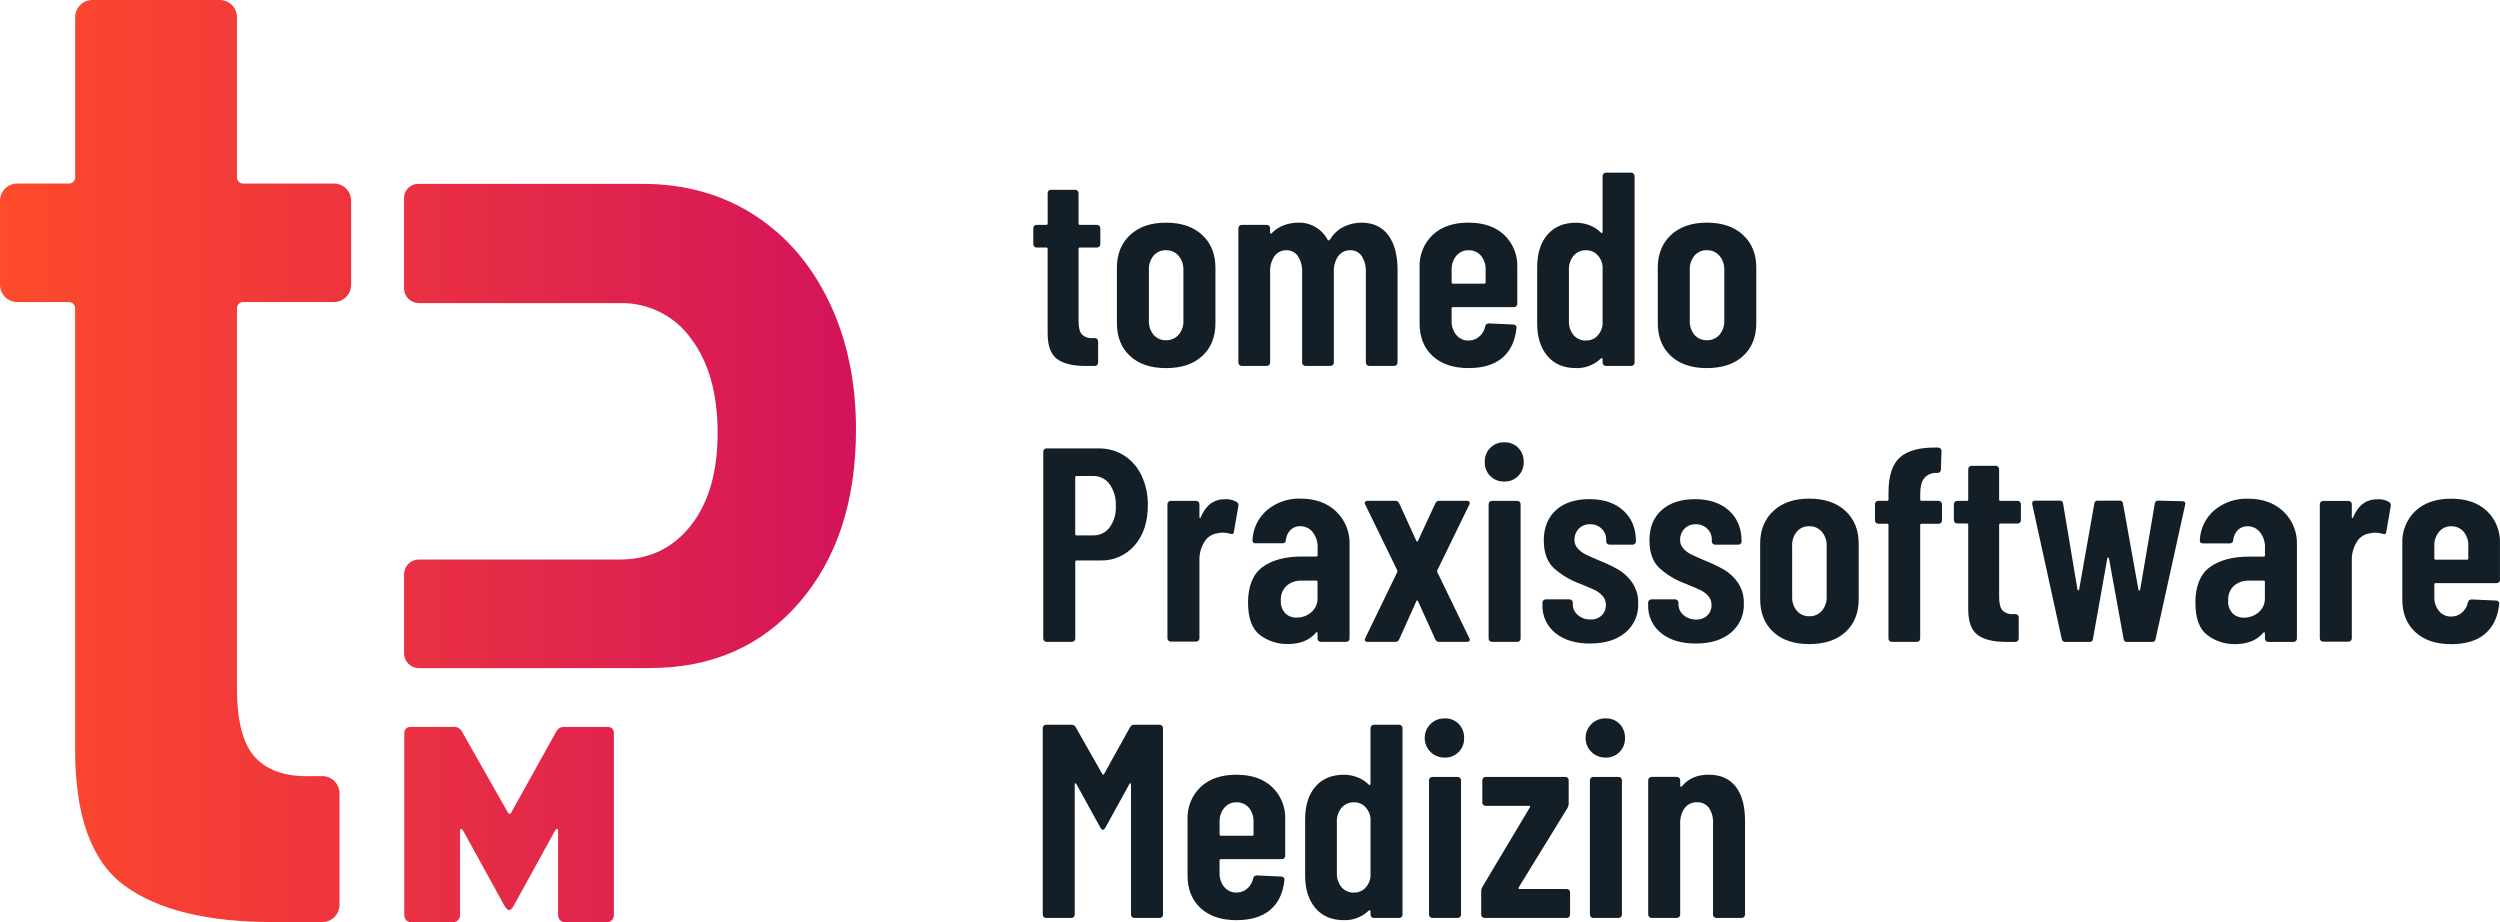
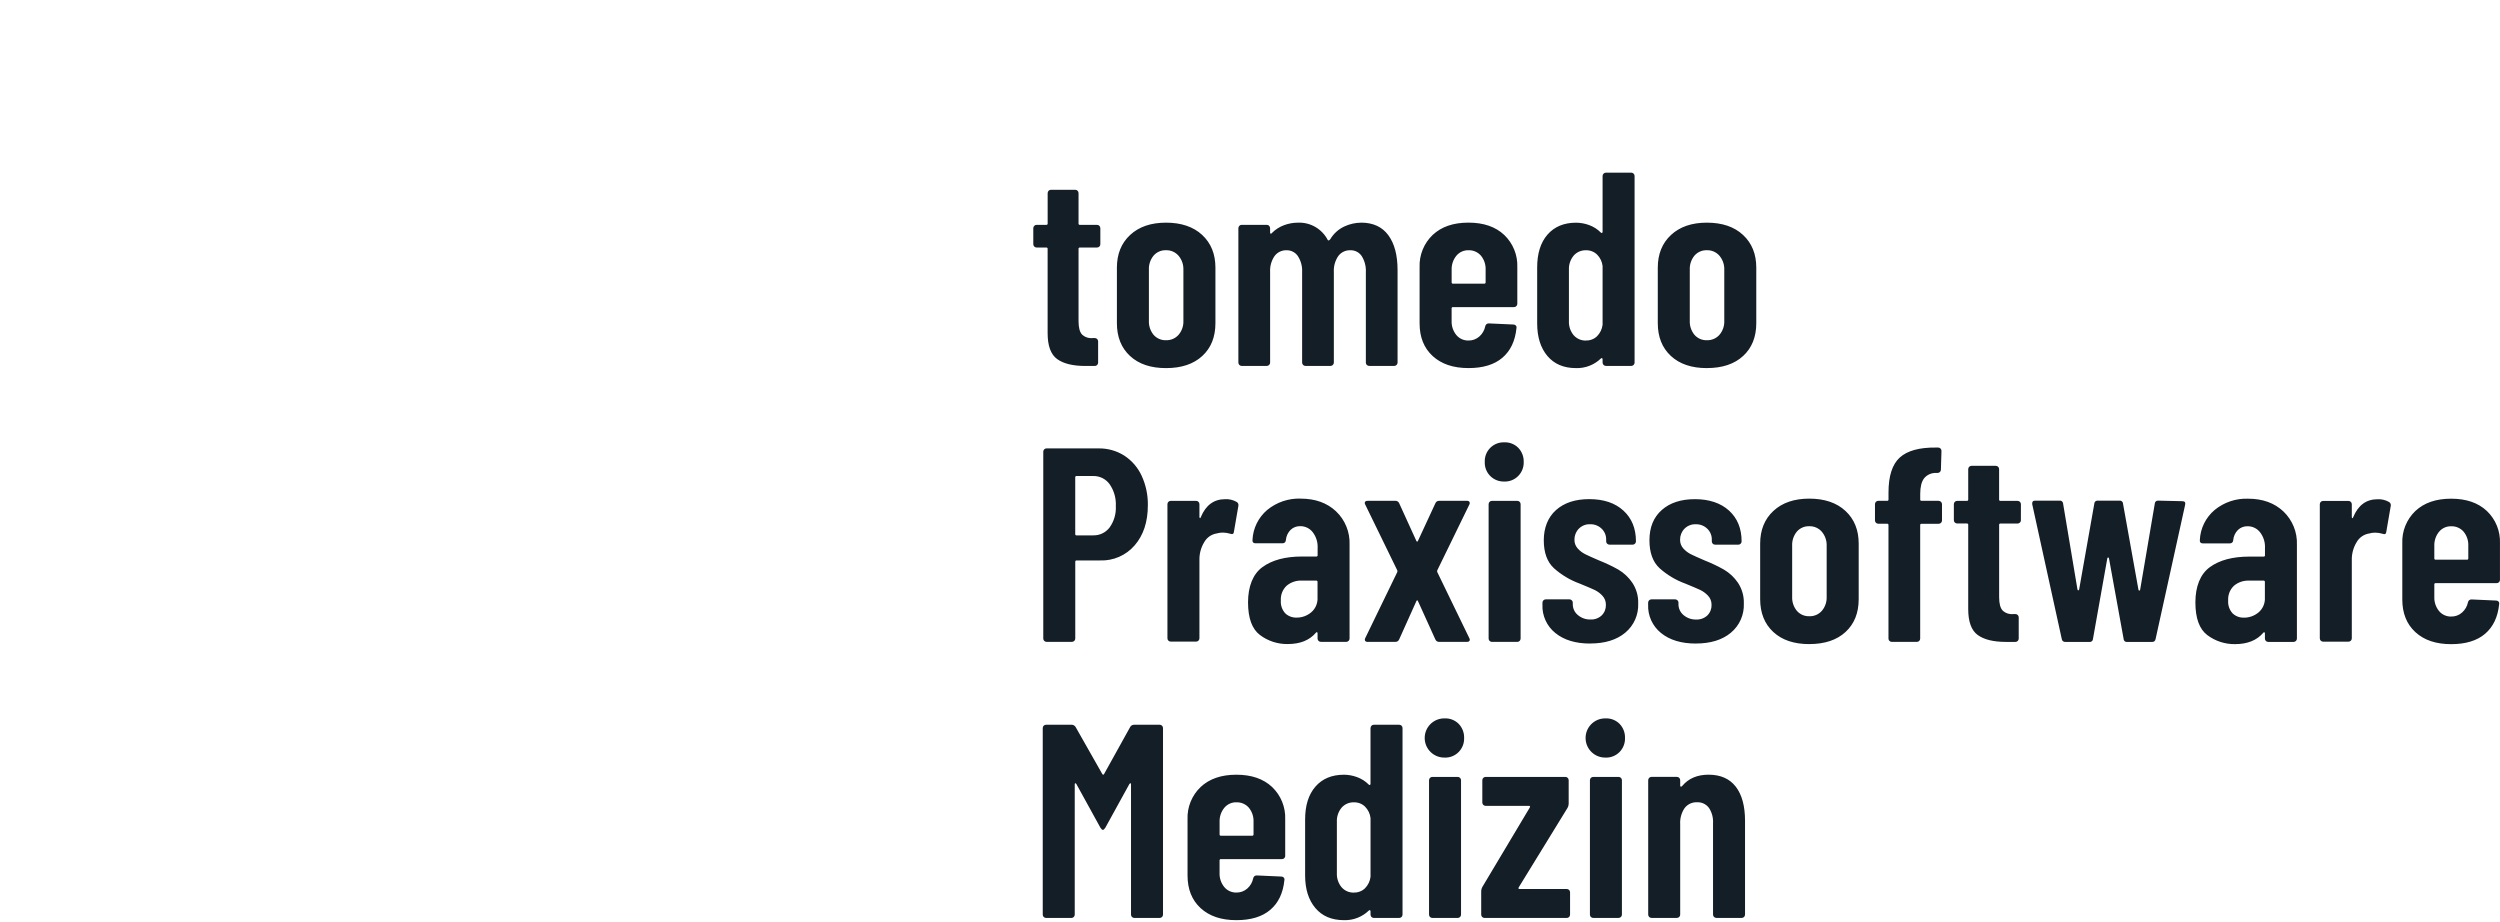
<svg xmlns="http://www.w3.org/2000/svg" id="Ebene_2" viewBox="0 0 900.01 332">
  <defs>
    <style>.cls-1{fill:#141e26;}.cls-2{fill:url(#Unbenannter_Verlauf);}</style>
    <linearGradient id="Unbenannter_Verlauf" x1="-507.35" y1="705.37" x2="-506.35" y2="705.37" gradientTransform="translate(156338.58 234351.91) scale(308.15 -332)" gradientUnits="userSpaceOnUse">
      <stop offset="0" stop-color="#ff4b2b" />
      <stop offset="1" stop-color="#d4145a" />
    </linearGradient>
  </defs>
  <g id="Ebene_1-2">
    <g>
      <path class="cls-1" d="M396.13,87.91c0,.32-.12,.62-.35,.85-.22,.23-.53,.35-.84,.35h-6.16c-.24-.04-.46,.13-.5,.37,0,.04,0,.09,0,.13v26.03c0,2.32,.43,3.92,1.29,4.82,1.05,.96,2.46,1.41,3.87,1.24h.7c.32,0,.62,.12,.84,.35,.23,.22,.35,.53,.35,.85v7.65c0,.32-.12,.62-.35,.85-.22,.23-.53,.35-.84,.35h-3.38c-4.5,0-7.9-.83-10.18-2.48-2.29-1.66-3.43-4.77-3.43-9.35v-30.31c.04-.24-.13-.46-.37-.5-.04,0-.09,0-.13,0h-3.47c-.32,0-.62-.12-.84-.35-.23-.22-.35-.53-.35-.85v-5.76c0-.32,.12-.62,.35-.85,.22-.23,.53-.35,.84-.35h3.48c.24,.04,.46-.13,.5-.37,0-.04,0-.09,0-.13v-10.93c0-.32,.12-.62,.35-.85,.22-.23,.53-.35,.84-.35h8.74c.32,0,.62,.12,.84,.35,.23,.22,.35,.53,.35,.85v10.93c-.04,.24,.13,.46,.37,.5,.04,0,.09,0,.13,0h6.16c.32,0,.62,.12,.84,.35,.23,.22,.35,.53,.35,.85v5.77Zm23.64,44.61c-5.5,0-9.82-1.46-12.96-4.37-3.15-2.91-4.72-6.86-4.72-11.82v-19.97c0-4.9,1.59-8.83,4.77-11.78s7.48-4.42,12.92-4.42,9.84,1.47,13.01,4.42,4.77,6.87,4.77,11.78v19.97c0,4.97-1.57,8.91-4.72,11.82-3.15,2.91-7.5,4.37-13.06,4.37Zm0-10.04c1.72,.06,3.37-.65,4.52-1.94,1.21-1.42,1.83-3.25,1.74-5.12v-18.28c.07-1.85-.55-3.65-1.74-5.07-1.13-1.31-2.79-2.04-4.52-1.99-1.71-.06-3.35,.65-4.47,1.94-1.18,1.44-1.78,3.26-1.69,5.12v18.28c-.09,1.86,.51,3.68,1.69,5.12,1.12,1.29,2.77,2,4.47,1.94h0Zm70.24-42.33c4.3,0,7.57,1.51,9.79,4.52,2.22,3.01,3.33,7.2,3.33,12.57v33.29c0,.32-.12,.62-.35,.85-.22,.23-.53,.35-.84,.35h-9.04c-.32,0-.62-.12-.84-.35-.23-.22-.35-.53-.35-.85v-32.49c.12-2.06-.4-4.11-1.49-5.86-.91-1.35-2.45-2.14-4.07-2.09-1.71-.07-3.35,.71-4.37,2.09-1.15,1.69-1.71,3.72-1.59,5.76v32.59c0,.32-.12,.62-.35,.85-.22,.23-.53,.35-.84,.35h-9.04c-.32,0-.62-.12-.84-.35-.23-.22-.35-.53-.35-.85v-32.49c.12-2.07-.41-4.12-1.54-5.86-.9-1.33-2.42-2.11-4.02-2.09-1.71-.07-3.35,.71-4.37,2.09-1.15,1.69-1.71,3.72-1.59,5.76v32.59c0,.32-.12,.62-.35,.85-.22,.23-.53,.35-.84,.35h-9.05c-.32,0-.62-.12-.84-.35-.23-.22-.35-.53-.35-.85v-48.39c0-.32,.12-.62,.35-.85,.22-.23,.53-.35,.84-.35h9.04c.32,0,.62,.12,.84,.35,.23,.22,.35,.53,.35,.85v1.59c-.02,.16,.06,.32,.2,.4,.13,.07,.27,0,.4-.2,1.26-1.28,2.78-2.27,4.47-2.88,1.56-.58,3.21-.88,4.87-.89,4.52-.22,8.76,2.23,10.83,6.26,.2,.27,.5,.17,.89-.3,1.18-1.99,2.93-3.58,5.02-4.57,1.91-.9,4-1.38,6.11-1.39Zm56.23,29.22c0,.32-.12,.62-.35,.84-.22,.23-.53,.35-.84,.35h-21.96c-.24-.04-.46,.13-.5,.37,0,.04,0,.09,0,.13v4.47c-.07,1.84,.53,3.64,1.69,5.07,1.07,1.3,2.69,2.03,4.37,1.99,1.44,.03,2.84-.48,3.92-1.44,1.1-.97,1.85-2.28,2.14-3.73,.12-.61,.67-1.03,1.29-.99l8.84,.4c.32,0,.62,.12,.85,.34,.24,.25,.33,.61,.25,.94-.47,4.64-2.16,8.2-5.07,10.68-2.91,2.48-6.98,3.73-12.22,3.72-5.43,0-9.72-1.44-12.87-4.32s-4.72-6.81-4.72-11.77v-20.17c-.18-4.39,1.54-8.65,4.72-11.68,3.15-2.95,7.43-4.42,12.87-4.42s9.72,1.47,12.87,4.42c3.18,3.03,4.9,7.29,4.72,11.67v13.12Zm-17.58-19.28c-1.69-.05-3.3,.69-4.37,1.99-1.16,1.43-1.76,3.23-1.69,5.07v4.47c-.04,.24,.13,.46,.37,.5,.04,0,.09,0,.13,0h11.23c.24,.04,.46-.13,.5-.37,0-.04,0-.09,0-.13v-4.47c.09-1.86-.51-3.68-1.69-5.12-1.12-1.29-2.77-2-4.48-1.94Zm48.28-26.73c0-.32,.12-.62,.35-.85,.22-.23,.53-.35,.84-.35h9.14c.32,0,.62,.12,.84,.35,.23,.22,.35,.53,.35,.85v67.17c0,.32-.12,.62-.35,.85-.22,.23-.53,.35-.84,.35h-9.14c-.32,0-.62-.12-.84-.35-.23-.22-.35-.53-.35-.85v-1.19c.02-.16-.06-.32-.2-.4-.14-.07-.31-.02-.4,.1-2.39,2.32-5.61,3.57-8.94,3.48-4.44,0-7.88-1.46-10.33-4.37-2.45-2.91-3.68-6.82-3.68-11.72v-20.17c0-5.03,1.24-8.98,3.73-11.82s5.91-4.27,10.28-4.27c1.59,.01,3.17,.3,4.67,.85,1.61,.58,3.07,1.51,4.27,2.73,.09,.12,.26,.17,.4,.1,.14-.08,.22-.24,.2-.4v-20.07Zm-5.96,59.22c1.48,.04,2.91-.51,3.97-1.54,1.1-1.11,1.8-2.57,1.99-4.12v-21.16c-.18-1.56-.88-3.01-1.99-4.12-1.06-1.03-2.5-1.58-3.97-1.54-1.71-.06-3.35,.65-4.47,1.94-1.18,1.44-1.78,3.26-1.69,5.12v18.38c-.09,1.86,.51,3.68,1.69,5.12,1.12,1.29,2.76,2,4.47,1.94Zm43.51,9.94c-5.5,0-9.82-1.46-12.96-4.37-3.15-2.91-4.72-6.86-4.72-11.82v-19.97c0-4.9,1.59-8.83,4.77-11.78,3.18-2.95,7.48-4.42,12.91-4.42,5.5,0,9.84,1.47,13.01,4.42,3.18,2.95,4.77,6.87,4.77,11.77v19.97c0,4.97-1.57,8.91-4.72,11.82-3.15,2.91-7.5,4.37-13.06,4.37Zm0-10.04c1.72,.06,3.38-.65,4.52-1.94,1.21-1.42,1.83-3.25,1.74-5.12v-18.28c.07-1.85-.55-3.65-1.74-5.07-1.13-1.31-2.79-2.04-4.52-1.99-1.71-.06-3.35,.65-4.47,1.94-1.18,1.44-1.78,3.26-1.69,5.12v18.28c-.09,1.86,.51,3.68,1.69,5.12,1.12,1.29,2.76,2,4.47,1.94h0Zm-219.05,38.95c3.28-.06,6.51,.83,9.29,2.58,2.73,1.78,4.9,4.29,6.26,7.25,1.54,3.33,2.3,6.96,2.24,10.63,0,5.96-1.57,10.76-4.72,14.41-3.11,3.63-7.7,5.64-12.47,5.46h-8.44c-.24-.04-.46,.13-.5,.37,0,.04,0,.09,0,.13v27.62c0,.66-.53,1.19-1.18,1.19,0,0,0,0-.01,0h-9.14c-.66,0-1.19-.53-1.19-1.18,0,0,0,0,0-.01v-67.27c0-.66,.53-1.19,1.18-1.19,0,0,0,0,.01,0h18.68Zm-1.89,31.3c2.31,.07,4.51-.99,5.91-2.83,1.6-2.24,2.39-4.95,2.24-7.7,.15-2.81-.64-5.59-2.24-7.9-1.37-1.89-3.58-2.99-5.91-2.93h-5.96c-.24-.04-.46,.13-.5,.37,0,.04,0,.09,0,.13v20.37c-.04,.24,.13,.46,.37,.5,.04,0,.09,0,.13,0h5.96Zm47.49-13.02c1.46-.08,2.91,.26,4.17,.99,.52,.3,.77,.91,.6,1.49l-1.59,9.24c-.07,.79-.53,1.03-1.39,.7-.84-.25-1.71-.39-2.58-.4-.74,0-1.48,.09-2.19,.3-1.91,.3-3.57,1.45-4.52,3.13-1.2,1.95-1.8,4.21-1.74,6.51v28.12c0,.66-.53,1.19-1.18,1.19,0,0,0,0-.01,0h-9.14c-.66,0-1.19-.53-1.19-1.18,0,0,0,0,0-.01v-48.29c0-.66,.53-1.19,1.18-1.19,0,0,0,0,.01,0h9.14c.66,0,1.19,.53,1.19,1.18,0,0,0,0,0,.01v4.57c0,.27,.07,.42,.2,.45,.13,.03,.23-.08,.3-.35,1.79-4.31,4.7-6.46,8.74-6.46Zm27.22-.2c5.23,0,9.47,1.52,12.72,4.57,3.28,3.12,5.05,7.5,4.87,12.02v33.78c0,.66-.53,1.19-1.18,1.19,0,0,0,0-.01,0h-9.14c-.66,0-1.19-.53-1.19-1.18,0,0,0,0,0-.01v-1.89c.02-.16-.06-.32-.2-.4-.13-.07-.27,0-.4,.2-2.32,2.72-5.7,4.07-10.13,4.07-3.59,.06-7.11-1.08-9.98-3.23-2.88-2.15-4.32-6.08-4.32-11.78s1.74-10.2,5.22-12.72c3.48-2.52,8.2-3.78,14.16-3.78h5.17c.24,.04,.46-.13,.5-.37,0-.04,0-.09,0-.13v-2.58c.11-2.06-.53-4.08-1.79-5.71-1.08-1.37-2.73-2.16-4.47-2.14-1.29-.04-2.55,.44-3.48,1.34-.97,.98-1.56,2.26-1.69,3.63,.02,.64-.47,1.18-1.11,1.2-.06,0-.12,0-.18,0h-9.64c-.79,0-1.16-.4-1.09-1.19,.18-4.19,2.11-8.12,5.32-10.83,3.39-2.78,7.69-4.23,12.07-4.07h0Zm-1.49,42.83c1.92,.02,3.79-.65,5.26-1.89,1.54-1.3,2.39-3.25,2.29-5.27v-5.66c.04-.24-.13-.46-.37-.5-.04,0-.09,0-.13,0h-5.16c-1.99-.09-3.94,.57-5.46,1.84-1.45,1.37-2.22,3.32-2.09,5.32-.13,1.69,.45,3.37,1.59,4.62,1.09,1.04,2.56,1.59,4.07,1.54h0Zm25.63,8.74c-.35,.04-.7-.09-.94-.35-.17-.33-.15-.73,.05-1.04l11.52-23.75c.07-.19,.07-.41,0-.6l-11.52-23.65c-.11-.18-.18-.39-.2-.6,0-.53,.36-.79,1.09-.79h9.93c.61-.03,1.17,.33,1.39,.89l6.16,13.51c.2,.4,.4,.4,.6,0l6.26-13.51c.22-.57,.78-.93,1.39-.89h9.93c.35-.04,.7,.09,.94,.35,.17,.33,.15,.73-.05,1.04l-11.53,23.65c-.07,.19-.07,.41,0,.6l11.52,23.75c.11,.18,.18,.39,.2,.6,0,.53-.36,.79-1.09,.79h-9.93c-.61,.03-1.17-.33-1.39-.89l-6.26-13.81c-.2-.4-.4-.37-.6,.1l-6.16,13.7c-.22,.57-.78,.93-1.39,.89h-9.94Zm49.17-57.73c-3.75,.14-6.91-2.78-7.05-6.54,0-.17,0-.35,0-.52-.14-3.75,2.78-6.91,6.54-7.05,.17,0,.35,0,.52,0,1.88-.07,3.7,.65,5.02,1.99,1.3,1.36,2,3.19,1.94,5.07,.06,1.89-.65,3.72-1.99,5.07-1.31,1.32-3.1,2.04-4.96,1.99h0Zm-4.47,57.73c-.66,0-1.19-.53-1.19-1.18,0,0,0,0,0-.01v-48.39c0-.66,.53-1.19,1.18-1.19,0,0,0,0,.01,0h9.14c.66,0,1.19,.53,1.19,1.18,0,0,0,0,0,.01v48.39c0,.66-.53,1.19-1.18,1.19,0,0,0,0-.01,0h-9.14Zm35.37,.6c-5.23,0-9.4-1.26-12.52-3.78-3.1-2.48-4.83-6.28-4.66-10.24v-.7c0-.66,.53-1.19,1.18-1.19,0,0,0,0,.01,0h8.54c.66,0,1.19,.53,1.19,1.18,0,0,0,0,0,.01v.5c-.03,1.54,.65,3,1.84,3.97,1.26,1.07,2.87,1.64,4.52,1.59,1.5,.08,2.98-.46,4.07-1.49,1-1,1.54-2.37,1.49-3.78,.03-1.24-.43-2.44-1.29-3.33-.79-.85-1.74-1.54-2.78-2.04-.99-.47-2.78-1.23-5.37-2.29-3.42-1.24-6.58-3.13-9.29-5.56-2.42-2.25-3.63-5.6-3.63-10.04s1.47-8.26,4.42-10.88,6.94-3.93,11.97-3.92c5.17,0,9.26,1.37,12.27,4.12,3.01,2.75,4.52,6.44,4.52,11.08,0,.66-.53,1.19-1.18,1.19,0,0,0,0-.01,0h-8.34c-.66,0-1.19-.53-1.19-1.18,0,0,0,0,0-.01v-.6c.04-1.5-.56-2.94-1.64-3.97-1.1-1.06-2.59-1.64-4.12-1.59-1.55-.07-3.05,.53-4.12,1.64-1.01,1.05-1.56,2.46-1.54,3.92-.03,1.17,.4,2.32,1.19,3.18,.76,.84,1.67,1.53,2.68,2.04,.99,.5,2.65,1.24,4.97,2.24,2.41,.95,4.75,2.06,7,3.33,1.98,1.18,3.67,2.77,4.97,4.67,1.48,2.21,2.23,4.84,2.14,7.5,.17,4.05-1.55,7.94-4.67,10.53-3.11,2.59-7.31,3.88-12.61,3.88h0Zm38.05,0c-5.23,0-9.4-1.26-12.52-3.78-3.1-2.48-4.83-6.28-4.66-10.24v-.7c0-.66,.53-1.19,1.18-1.19,0,0,0,0,.01,0h8.54c.66,0,1.19,.53,1.19,1.18,0,0,0,0,0,.01v.5c-.03,1.54,.65,3,1.83,3.98,1.26,1.07,2.87,1.64,4.52,1.59,1.5,.08,2.98-.46,4.07-1.49,1-1,1.54-2.37,1.49-3.78,.03-1.24-.43-2.44-1.29-3.33-.79-.85-1.74-1.54-2.78-2.04-.99-.47-2.78-1.23-5.37-2.29-3.42-1.24-6.58-3.13-9.29-5.56-2.42-2.25-3.63-5.6-3.63-10.04,0-4.64,1.47-8.26,4.42-10.88,2.95-2.62,6.94-3.92,11.97-3.92s9.26,1.37,12.27,4.12c3.01,2.75,4.52,6.44,4.52,11.08,0,.66-.53,1.19-1.18,1.19,0,0,0,0-.01,0h-8.35c-.66,0-1.19-.53-1.19-1.18,0,0,0,0,0-.01v-.6c.04-1.5-.56-2.94-1.64-3.97-1.1-1.06-2.59-1.64-4.12-1.59-1.55-.07-3.05,.53-4.12,1.64-1.01,1.05-1.56,2.46-1.54,3.92-.03,1.17,.4,2.32,1.19,3.18,.76,.84,1.67,1.53,2.68,2.04,.99,.5,2.65,1.24,4.97,2.24,2.41,.95,4.75,2.06,7,3.33,1.98,1.18,3.67,2.77,4.97,4.67,1.48,2.21,2.23,4.84,2.14,7.5,.17,4.05-1.55,7.94-4.67,10.53-3.11,2.59-7.31,3.88-12.61,3.88h0Zm40.83,.2c-5.5,0-9.82-1.46-12.96-4.37s-4.72-6.86-4.72-11.82v-19.98c0-4.9,1.59-8.83,4.77-11.78,3.18-2.95,7.48-4.42,12.92-4.42s9.84,1.47,13.01,4.42c3.18,2.95,4.77,6.87,4.77,11.78v19.97c0,4.97-1.57,8.91-4.72,11.82s-7.5,4.37-13.06,4.37h0Zm0-10.03c1.72,.06,3.38-.65,4.52-1.94,1.21-1.42,1.83-3.25,1.74-5.12v-18.29c.07-1.85-.55-3.65-1.74-5.07-1.13-1.31-2.79-2.04-4.52-1.99-1.71-.06-3.35,.65-4.47,1.94-1.18,1.44-1.78,3.26-1.69,5.12v18.28c-.09,1.86,.51,3.68,1.69,5.12,1.12,1.29,2.77,2,4.48,1.94h0Zm46.59-41.53c.66,0,1.19,.53,1.19,1.18h0v5.87c0,.66-.53,1.19-1.18,1.19,0,0,0,0-.01,0h-6.16c-.24-.04-.46,.13-.5,.37,0,.04,0,.09,0,.13v40.83c0,.66-.53,1.19-1.18,1.19,0,0,0,0-.01,0h-9.04c-.66,0-1.19-.53-1.19-1.18h0v-40.85c.04-.24-.13-.46-.37-.5-.04,0-.09,0-.13,0h-3.18c-.65,0-1.18-.53-1.18-1.19v-5.87c0-.66,.53-1.19,1.18-1.19,0,0,0,0,.01,0h3.18c.24,.04,.46-.13,.5-.37,0-.04,0-.09,0-.13v-2.48c0-5.96,1.36-10.17,4.07-12.62,2.72-2.45,7.05-3.64,13.01-3.58h.8c.66,0,1.19,.53,1.19,1.18h0s-.2,6.77-.2,6.77c0,.66-.53,1.19-1.18,1.19,0,0,0,0-.01,0h-.5c-1.68-.07-3.3,.64-4.37,1.94-.93,1.23-1.39,3.1-1.39,5.61v1.99c-.04,.24,.13,.46,.37,.5,.04,0,.09,0,.13,0h6.15Zm29.6,6.96c0,.66-.53,1.19-1.18,1.19,0,0,0,0-.01,0h-6.15c-.24-.04-.46,.13-.5,.37,0,.04,0,.09,0,.13v26.03c0,2.32,.43,3.92,1.29,4.82,1.05,.96,2.46,1.41,3.87,1.24h.7c.66,0,1.19,.53,1.19,1.18h0v7.66c0,.66-.53,1.19-1.18,1.19,0,0,0,0-.01,0h-3.38c-4.5,0-7.9-.83-10.18-2.48-2.29-1.66-3.43-4.77-3.43-9.34v-30.31c.04-.24-.13-.46-.37-.5-.04,0-.09,0-.13,0h-3.48c-.66,0-1.19-.53-1.19-1.18h0v-5.77c0-.66,.53-1.19,1.18-1.19,0,0,0,0,.01,0h3.48c.24,.04,.46-.13,.5-.37,0-.04,0-.09,0-.13v-10.93c0-.66,.53-1.19,1.18-1.19,0,0,0,0,.01,0h8.74c.66,0,1.19,.53,1.19,1.18h0v10.94c-.04,.24,.13,.46,.37,.5,.04,0,.09,0,.13,0h6.16c.66,0,1.19,.53,1.19,1.18h0s-.01,5.77-.01,5.77Zm15.99,43.82c-.65,.06-1.23-.43-1.29-1.08,0,0,0,0,0-.01l-10.63-48.49v-.4c0-.6,.36-.89,1.09-.89h8.74c.61-.09,1.18,.33,1.28,.94,0,.05,.01,.1,.01,.16l5.17,30.9c.07,.2,.17,.3,.3,.3s.23-.1,.3-.3l5.46-30.9c0-.62,.52-1.11,1.14-1.11,.05,0,.1,0,.16,.01h7.75c.61-.09,1.18,.33,1.28,.94,0,.05,.01,.1,.01,.16l5.56,31c.07,.2,.17,.3,.3,.3s.23-.1,.3-.3l5.27-31c0-.62,.52-1.11,1.14-1.11,.05,0,.1,0,.16,.01l8.64,.2c.86,0,1.19,.43,.99,1.29l-10.63,48.29c-.05,.66-.62,1.15-1.28,1.09,0,0,0,0-.01,0h-8.94c-.61,.09-1.18-.33-1.28-.94,0-.05-.01-.1-.01-.16l-5.27-29.01c-.07-.2-.17-.3-.3-.3s-.23,.1-.3,.3l-5.16,29.01c0,.62-.52,1.11-1.14,1.11-.05,0-.1,0-.16-.01h-8.65Zm65.77-51.57c5.23,0,9.47,1.52,12.72,4.57,3.28,3.12,5.06,7.5,4.88,12.02v33.78c0,.66-.53,1.19-1.18,1.19,0,0,0,0-.01,0h-9.14c-.66,0-1.19-.53-1.19-1.18h0v-1.9c.02-.16-.06-.32-.2-.4-.13-.07-.27,0-.4,.2-2.32,2.72-5.7,4.07-10.13,4.08-3.59,.06-7.11-1.08-9.98-3.23-2.88-2.15-4.32-6.08-4.32-11.78s1.74-10.2,5.22-12.72c3.48-2.52,8.2-3.78,14.16-3.78h5.17c.24,.04,.46-.13,.5-.37,0-.04,0-.09,0-.13v-2.58c.11-2.06-.53-4.08-1.79-5.71-1.08-1.37-2.73-2.16-4.47-2.14-1.29-.04-2.55,.44-3.48,1.34-.97,.98-1.56,2.26-1.69,3.63,.02,.64-.47,1.18-1.11,1.2-.06,0-.12,0-.18,0h-9.64c-.79,0-1.16-.4-1.09-1.19,.18-4.19,2.11-8.12,5.32-10.83,3.39-2.78,7.68-4.23,12.06-4.07h0Zm-1.49,42.83c1.92,.02,3.79-.65,5.27-1.89,1.54-1.3,2.39-3.25,2.29-5.27v-5.67c.04-.24-.13-.46-.37-.5-.04,0-.09,0-.13,0h-5.17c-1.99-.09-3.94,.56-5.46,1.84-1.45,1.37-2.22,3.32-2.09,5.32-.13,1.69,.45,3.37,1.59,4.62,1.1,1.05,2.57,1.6,4.08,1.54h0Zm48.09-42.63c1.46-.08,2.91,.26,4.17,.99,.52,.3,.77,.91,.6,1.49l-1.59,9.24c-.07,.79-.53,1.03-1.39,.7-.84-.25-1.71-.39-2.58-.4-.74,0-1.48,.09-2.19,.3-1.91,.3-3.57,1.45-4.52,3.13-1.2,1.96-1.8,4.22-1.74,6.51v28.12c0,.66-.53,1.19-1.18,1.19,0,0,0,0-.01,0h-9.14c-.66,0-1.19-.53-1.19-1.18h0v-48.3c0-.66,.53-1.19,1.18-1.19,0,0,0,0,.01,0h9.14c.66,0,1.19,.53,1.19,1.18h0v4.58c0,.27,.07,.42,.2,.45,.13,.03,.23-.08,.3-.35,1.79-4.31,4.7-6.46,8.74-6.46Zm44.11,29.01c0,.66-.53,1.19-1.18,1.19,0,0,0,0-.01,0h-21.95c-.24-.04-.46,.13-.5,.37,0,.04,0,.09,0,.13v4.47c-.07,1.84,.53,3.64,1.69,5.07,1.07,1.3,2.69,2.03,4.37,1.99,1.44,.03,2.84-.48,3.92-1.44,1.1-.97,1.85-2.28,2.14-3.73,.12-.61,.67-1.03,1.29-.99l8.84,.4c.32,0,.62,.12,.84,.35,.24,.25,.33,.61,.25,.94-.47,4.64-2.16,8.2-5.07,10.68-2.91,2.48-6.98,3.73-12.22,3.73-5.43,0-9.72-1.44-12.86-4.32-3.15-2.88-4.72-6.81-4.72-11.78v-20.18c-.18-4.39,1.54-8.64,4.72-11.67,3.15-2.95,7.43-4.42,12.86-4.42,5.43,0,9.72,1.47,12.86,4.42,3.18,3.03,4.9,7.29,4.72,11.67v13.12Zm-17.58-19.28c-1.69-.05-3.3,.69-4.37,1.99-1.16,1.43-1.76,3.23-1.69,5.07v4.47c-.04,.24,.13,.46,.37,.5,.04,0,.09,0,.13,0h11.23c.24,.04,.46-.13,.5-.37,0-.04,0-.09,0-.13v-4.47c.09-1.86-.51-3.68-1.69-5.12-1.12-1.29-2.77-2-4.48-1.94Zm-475.56,72.24c.31-.52,.88-.83,1.49-.79h9.14c.66,0,1.19,.53,1.19,1.18,0,0,0,0,0,.01v67.17c0,.66-.53,1.19-1.18,1.19,0,0,0,0-.01,0h-9.14c-.66,0-1.19-.53-1.19-1.18,0,0,0,0,0-.01v-46.9c0-.27-.07-.4-.2-.4s-.27,.1-.4,.3l-8.64,15.7c-.33,.53-.63,.79-.89,.79s-.56-.26-.89-.79l-8.64-15.7c-.13-.2-.27-.3-.4-.3s-.2,.13-.2,.4v46.9c0,.66-.53,1.19-1.18,1.19,0,0,0,0-.01,0h-9.14c-.66,0-1.19-.53-1.19-1.18,0,0,0,0,0-.01v-67.17c0-.66,.53-1.19,1.18-1.19,0,0,0,0,.01,0h9.14c.61-.03,1.18,.28,1.49,.79l9.64,16.99c.2,.27,.4,.27,.6,0l9.43-16.99Zm55.83,46.4c0,.66-.53,1.19-1.18,1.19,0,0,0,0-.01,0h-21.96c-.24-.04-.46,.13-.5,.37,0,.04,0,.09,0,.13v4.47c-.07,1.84,.53,3.64,1.69,5.07,1.07,1.3,2.69,2.03,4.37,1.99,1.44,.03,2.84-.48,3.92-1.44,1.1-.97,1.85-2.28,2.14-3.73,.12-.61,.67-1.03,1.29-.99l8.84,.4c.32,0,.62,.12,.84,.35,.24,.25,.33,.61,.25,.94-.47,4.64-2.16,8.2-5.07,10.68s-6.98,3.73-12.22,3.73c-5.43,0-9.72-1.44-12.86-4.32s-4.72-6.81-4.72-11.77v-20.17c-.18-4.39,1.54-8.64,4.72-11.68,3.15-2.95,7.43-4.42,12.86-4.42s9.72,1.47,12.86,4.42c3.18,3.03,4.9,7.28,4.72,11.68v13.11Zm-17.58-19.27c-1.69-.05-3.3,.69-4.37,1.99-1.16,1.43-1.76,3.23-1.69,5.07v4.47c-.04,.24,.13,.46,.37,.5,.04,0,.09,0,.13,0h11.22c.24,.04,.46-.13,.5-.37,0-.04,0-.09,0-.13v-4.47c.09-1.86-.51-3.68-1.69-5.12-1.12-1.29-2.77-2-4.47-1.93Zm48.28-26.73c0-.66,.53-1.19,1.18-1.19,0,0,0,0,.01,0h9.14c.66,0,1.19,.53,1.19,1.18,0,0,0,0,0,.01v67.17c0,.66-.53,1.19-1.18,1.19,0,0,0,0-.01,0h-9.14c-.66,0-1.19-.53-1.19-1.18,0,0,0,0,0-.01v-1.19c.02-.16-.06-.32-.2-.4-.14-.07-.31-.02-.4,.1-2.39,2.32-5.61,3.58-8.94,3.48-4.44,0-7.88-1.46-10.33-4.37-2.45-2.91-3.68-6.82-3.68-11.73v-20.17c0-5.03,1.24-8.98,3.72-11.82,2.48-2.85,5.91-4.27,10.28-4.27,1.59,.01,3.17,.3,4.67,.85,1.61,.58,3.07,1.51,4.27,2.73,.09,.12,.26,.17,.4,.1,.14-.08,.22-.24,.2-.4v-20.07Zm-5.96,59.22c1.48,.04,2.91-.51,3.97-1.54,1.1-1.11,1.8-2.57,1.99-4.12v-21.16c-.18-1.56-.88-3.01-1.99-4.12-1.06-1.03-2.5-1.58-3.97-1.54-1.71-.06-3.35,.65-4.47,1.94-1.18,1.44-1.78,3.26-1.69,5.12v18.38c-.09,1.86,.51,3.68,1.69,5.12,1.12,1.29,2.76,2,4.47,1.94h0Zm32.68-48.59c-3.9,.09-7.13-2.99-7.22-6.89s2.99-7.13,6.89-7.22c.11,0,.22,0,.34,0,1.88-.07,3.7,.65,5.02,1.99,1.3,1.36,2,3.19,1.94,5.07,.06,1.89-.65,3.72-1.99,5.07-1.31,1.32-3.11,2.04-4.97,1.99h0Zm-4.47,57.73c-.66,0-1.19-.53-1.19-1.18,0,0,0,0,0-.01v-48.39c0-.66,.53-1.19,1.18-1.19,0,0,0,0,.01,0h9.14c.66,0,1.19,.53,1.19,1.18,0,0,0,0,0,.01v48.39c0,.66-.53,1.19-1.18,1.19,0,0,0,0-.01,0h-9.14Zm18.78,0c-.66,0-1.19-.53-1.19-1.18,0,0,0,0,0-.01v-8.45c0-.52,.14-1.04,.4-1.49l17.09-28.62c.2-.4,.1-.6-.3-.6h-15.6c-.66,0-1.19-.53-1.19-1.18,0,0,0,0,0-.01v-8.04c0-.66,.53-1.19,1.18-1.19,0,0,0,0,.01,0h28.71c.66,0,1.19,.53,1.19,1.18,0,0,0,0,0,.01v8.45c0,.52-.14,1.04-.4,1.49l-17.58,28.62c-.2,.4-.1,.6,.3,.6h16.99c.66,0,1.19,.53,1.19,1.18,0,0,0,0,0,.01v8.05c0,.66-.53,1.19-1.18,1.19,0,0,0,0-.01,0h-29.6Zm43.61-57.73c-3.9,.09-7.13-2.99-7.22-6.89s2.99-7.13,6.89-7.22c.11,0,.22,0,.34,0,1.88-.07,3.7,.65,5.02,1.99,1.3,1.36,2,3.19,1.94,5.07,.06,1.89-.65,3.72-1.99,5.07-1.31,1.32-3.11,2.04-4.97,1.99h0Zm-4.47,57.73c-.66,0-1.19-.53-1.19-1.18,0,0,0,0,0-.01v-48.39c0-.66,.53-1.19,1.18-1.19,0,0,0,0,.01,0h9.14c.66,0,1.19,.53,1.19,1.18,0,0,0,0,0,0v48.39c0,.66-.53,1.19-1.18,1.19,0,0,0,0-.01,0h-9.14Zm41.53-51.57c4.3,0,7.57,1.44,9.79,4.32,2.22,2.88,3.33,6.97,3.33,12.27v33.78c0,.66-.53,1.19-1.18,1.19,0,0,0,0-.01,0h-9.14c-.66,0-1.19-.53-1.19-1.18,0,0,0,0,0-.01v-32.89c.12-1.97-.4-3.92-1.49-5.56-1.01-1.33-2.61-2.08-4.27-1.99-1.74-.08-3.41,.7-4.47,2.09-1.15,1.69-1.71,3.72-1.59,5.76v32.59c0,.66-.53,1.19-1.18,1.19,0,0,0,0-.01,0h-9.14c-.66,0-1.19-.53-1.19-1.18,0,0,0,0,0-.01v-48.39c0-.66,.53-1.19,1.18-1.19,0,0,0,0,.01,0h9.14c.66,0,1.19,.53,1.19,1.18,0,0,0,0,0,.01v1.99c-.03,.16,.08,.32,.25,.35,.17,.03,.35-.08,.55-.35,2.25-2.65,5.4-3.97,9.44-3.97h0Z" />
-       <path class="cls-2" d="M124.58,67.89c1.19,1.16,1.84,2.76,1.82,4.43v30.18c.01,3.44-2.76,6.23-6.19,6.24-.02,0-.03,0-.05,0h-32.25c-1.25-.18-2.42,.69-2.6,1.94-.03,.22-.03,.44,0,.66V247.66c0,12.15,2.26,20.56,6.76,25.23,4.5,4.69,11.26,6.86,20.28,6.51h3.64c3.44-.01,6.23,2.76,6.24,6.2,0,.02,0,.03,0,.05v40.06c.01,3.44-2.76,6.23-6.19,6.24-.02,0-.03,0-.05,0h-17.69c-23.58,0-41.35-4.34-53.31-13.01-11.96-8.67-17.94-24.98-17.95-48.91V111.34c.18-1.26-.7-2.42-1.95-2.6-.21-.03-.43-.03-.65,0H6.25C2.81,108.76,.01,105.98,0,102.55c0-.02,0-.03,0-.05v-30.18c-.02-3.43,2.75-6.23,6.17-6.24,.02,0,.05,0,.07,0H24.45c1.26,.18,2.42-.7,2.6-1.95,.03-.21,.03-.43,0-.65V6.25C27.03,2.82,29.79,.02,33.22,0c.02,0,.05,0,.07,0h45.77c3.43-.02,6.23,2.75,6.25,6.18,0,.02,0,.05,0,.07V63.48c-.18,1.25,.68,2.42,1.94,2.6,.22,.03,.44,.03,.66,0h32.25c1.66-.03,3.26,.63,4.43,1.82Zm173.9,40.8c-6.44-13.45-15.45-23.9-27.04-31.34-11.59-7.44-24.97-11.16-40.14-11.16h-80.7c-2.83-.01-5.14,2.27-5.15,5.1,0,.02,0,.04,0,.05v32.43c0,2.95,2.39,5.35,5.35,5.35h72.35c10.08-.25,19.64,4.49,25.54,12.66,6.44,8.45,9.66,19.83,9.66,34.14,0,14.02-3.22,25.11-9.66,33.27-6.44,8.16-14.95,12.24-25.54,12.24h-72.34c-2.95,0-5.35,2.39-5.35,5.35h0v28.4c0,2.95,2.39,5.35,5.35,5.35h46.51s.05-.03,.08-.03h36.49c22.33,0,40.29-7.87,53.88-23.61,13.59-15.74,20.39-36.49,20.39-62.26,0-17.17-3.22-32.49-9.66-45.94h0Zm-79.55,153.02h-15.92c-1.05-.05-2.05,.48-2.6,1.38l-16.44,29.59c-.35,.47-.69,.47-1.04,0l-16.78-29.59c-.54-.9-1.54-1.44-2.6-1.38h-15.92c-1.14,0-2.07,.92-2.08,2.06,0,0,0,.01,0,.02v65.73c0,1.36,1.1,2.47,2.47,2.47h15.13c1.36,0,2.47-1.1,2.47-2.47h0v-30.43c0-.46,.11-.69,.35-.69s.46,.17,.69,.52l15.05,27.34c.57,.92,1.1,1.38,1.56,1.38s.98-.46,1.56-1.38l15.05-27.34c.23-.34,.46-.52,.69-.52s.35,.23,.35,.69v30.43c0,1.36,1.1,2.47,2.47,2.47h15.14c1.36,0,2.47-1.1,2.47-2.47h0v-65.74c0-1.14-.91-2.07-2.06-2.08h-.02Z" />
    </g>
  </g>
</svg>